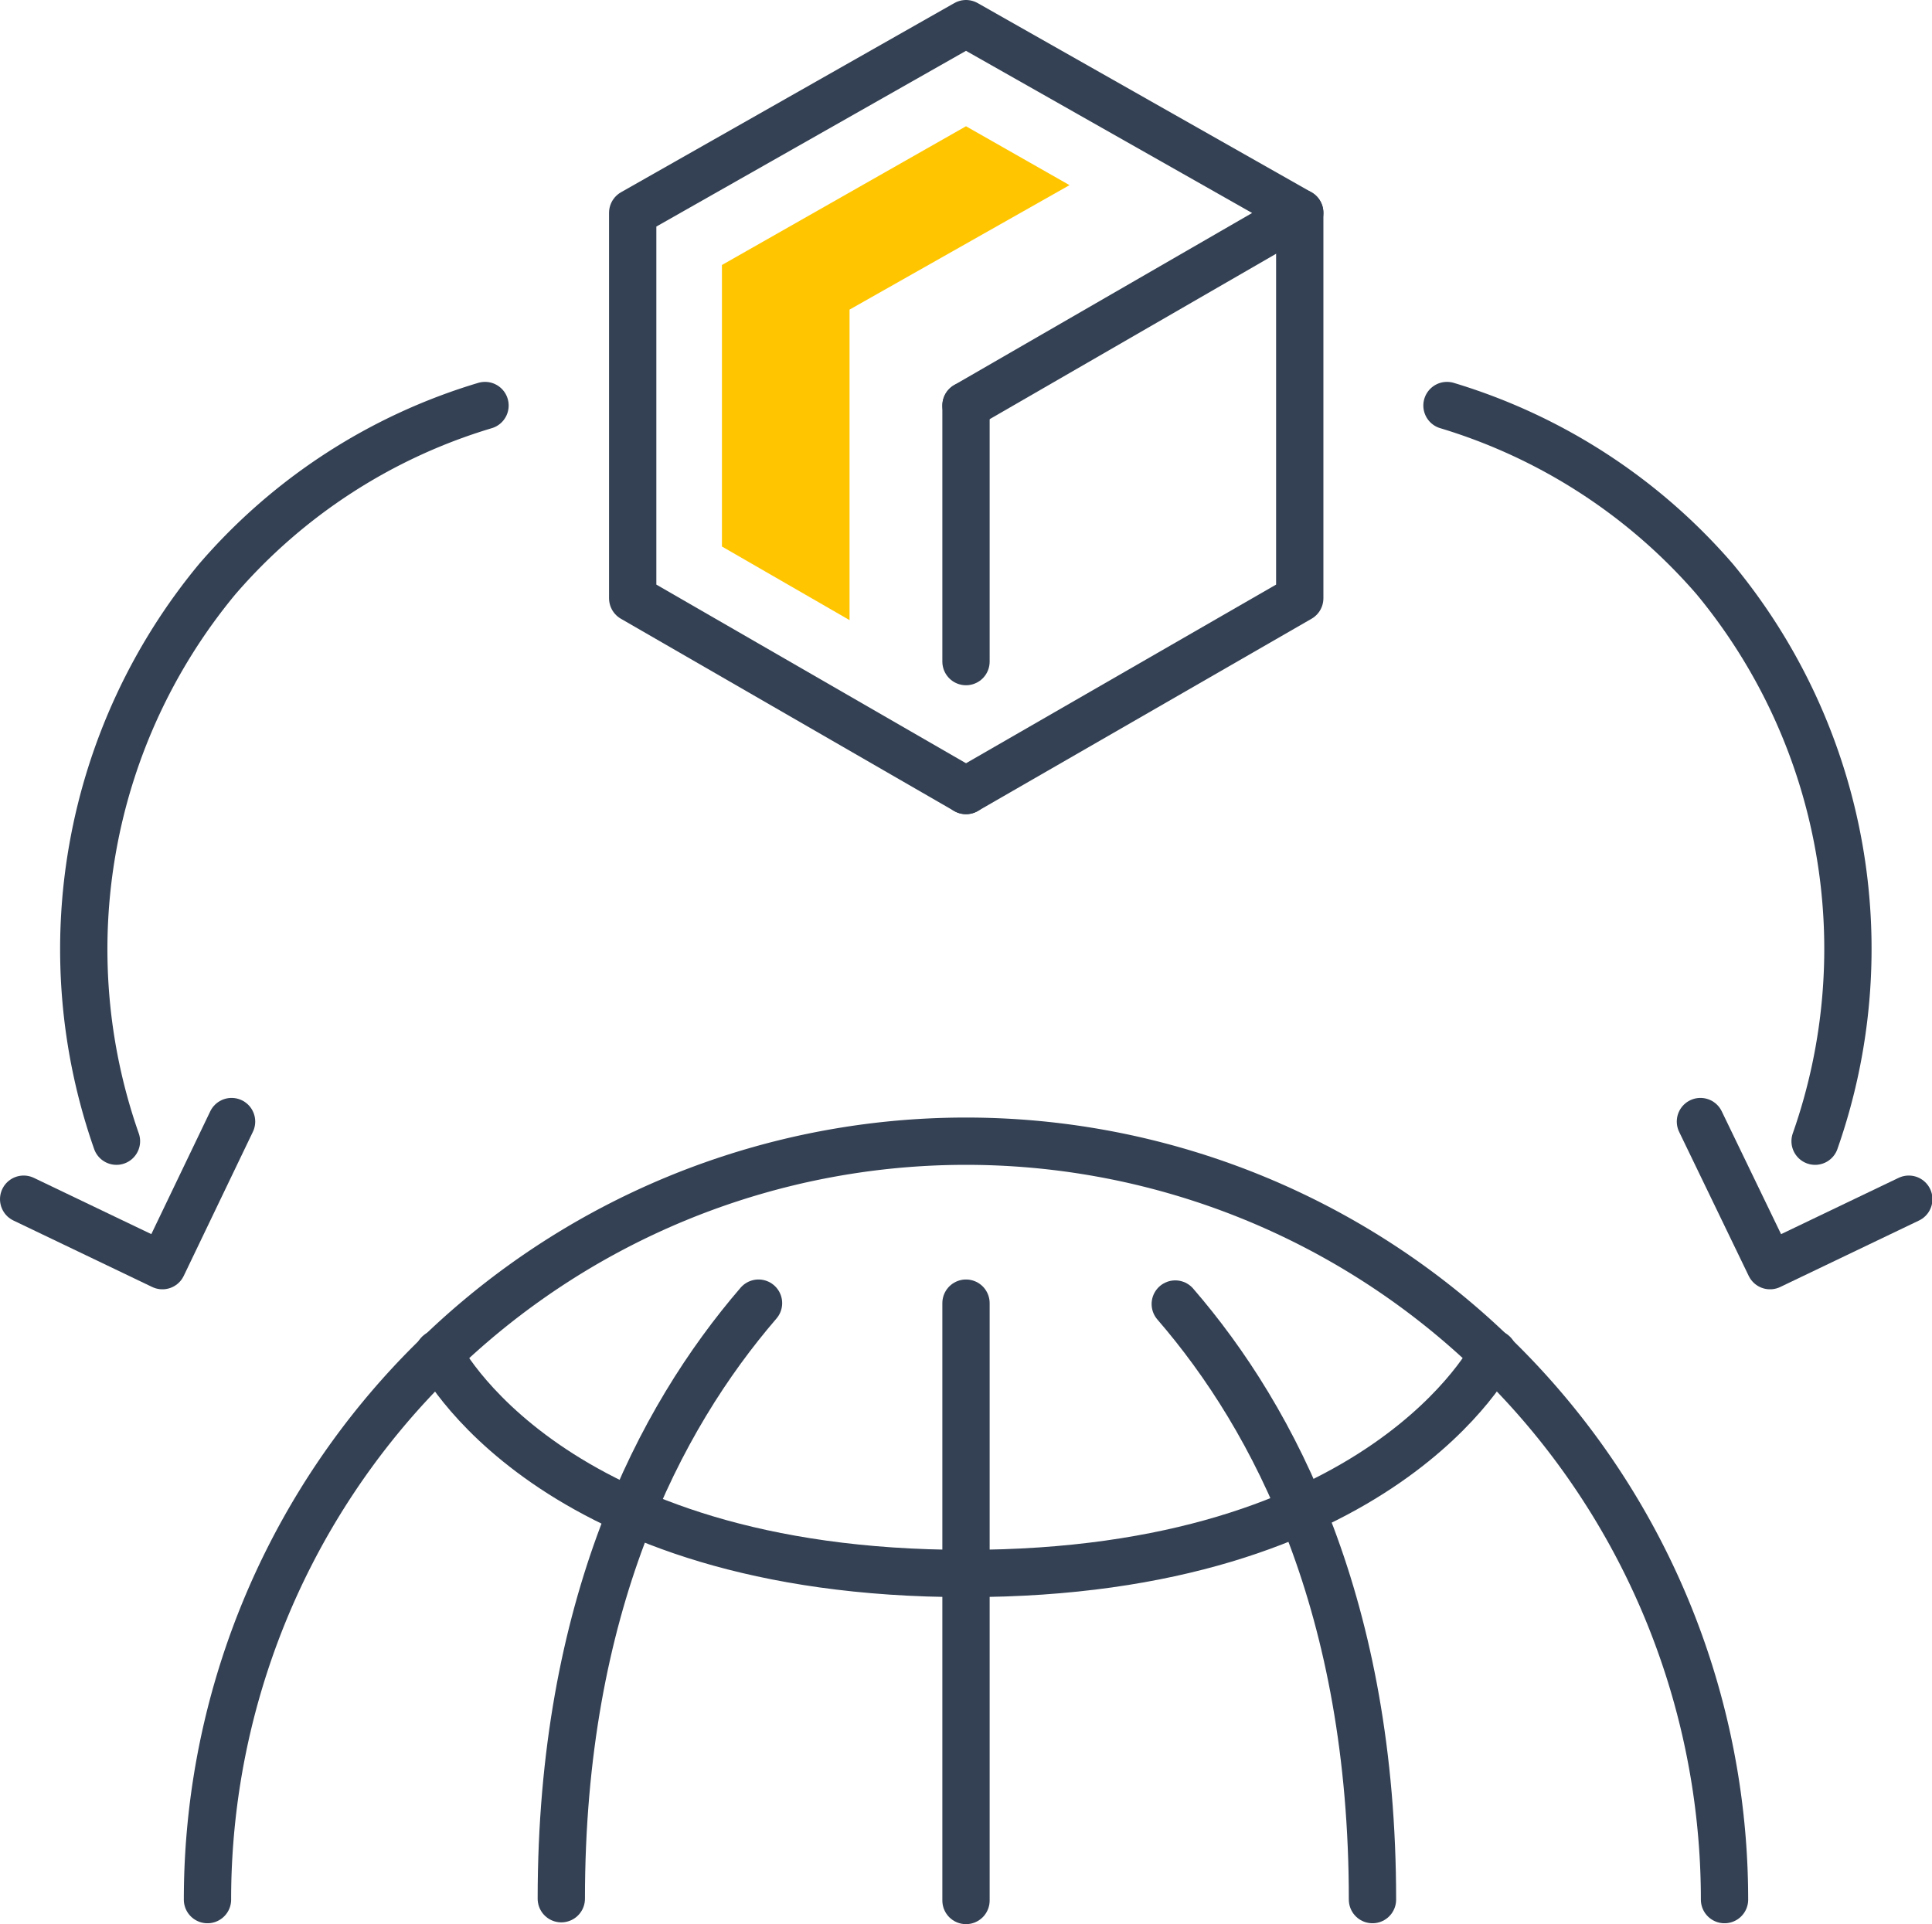
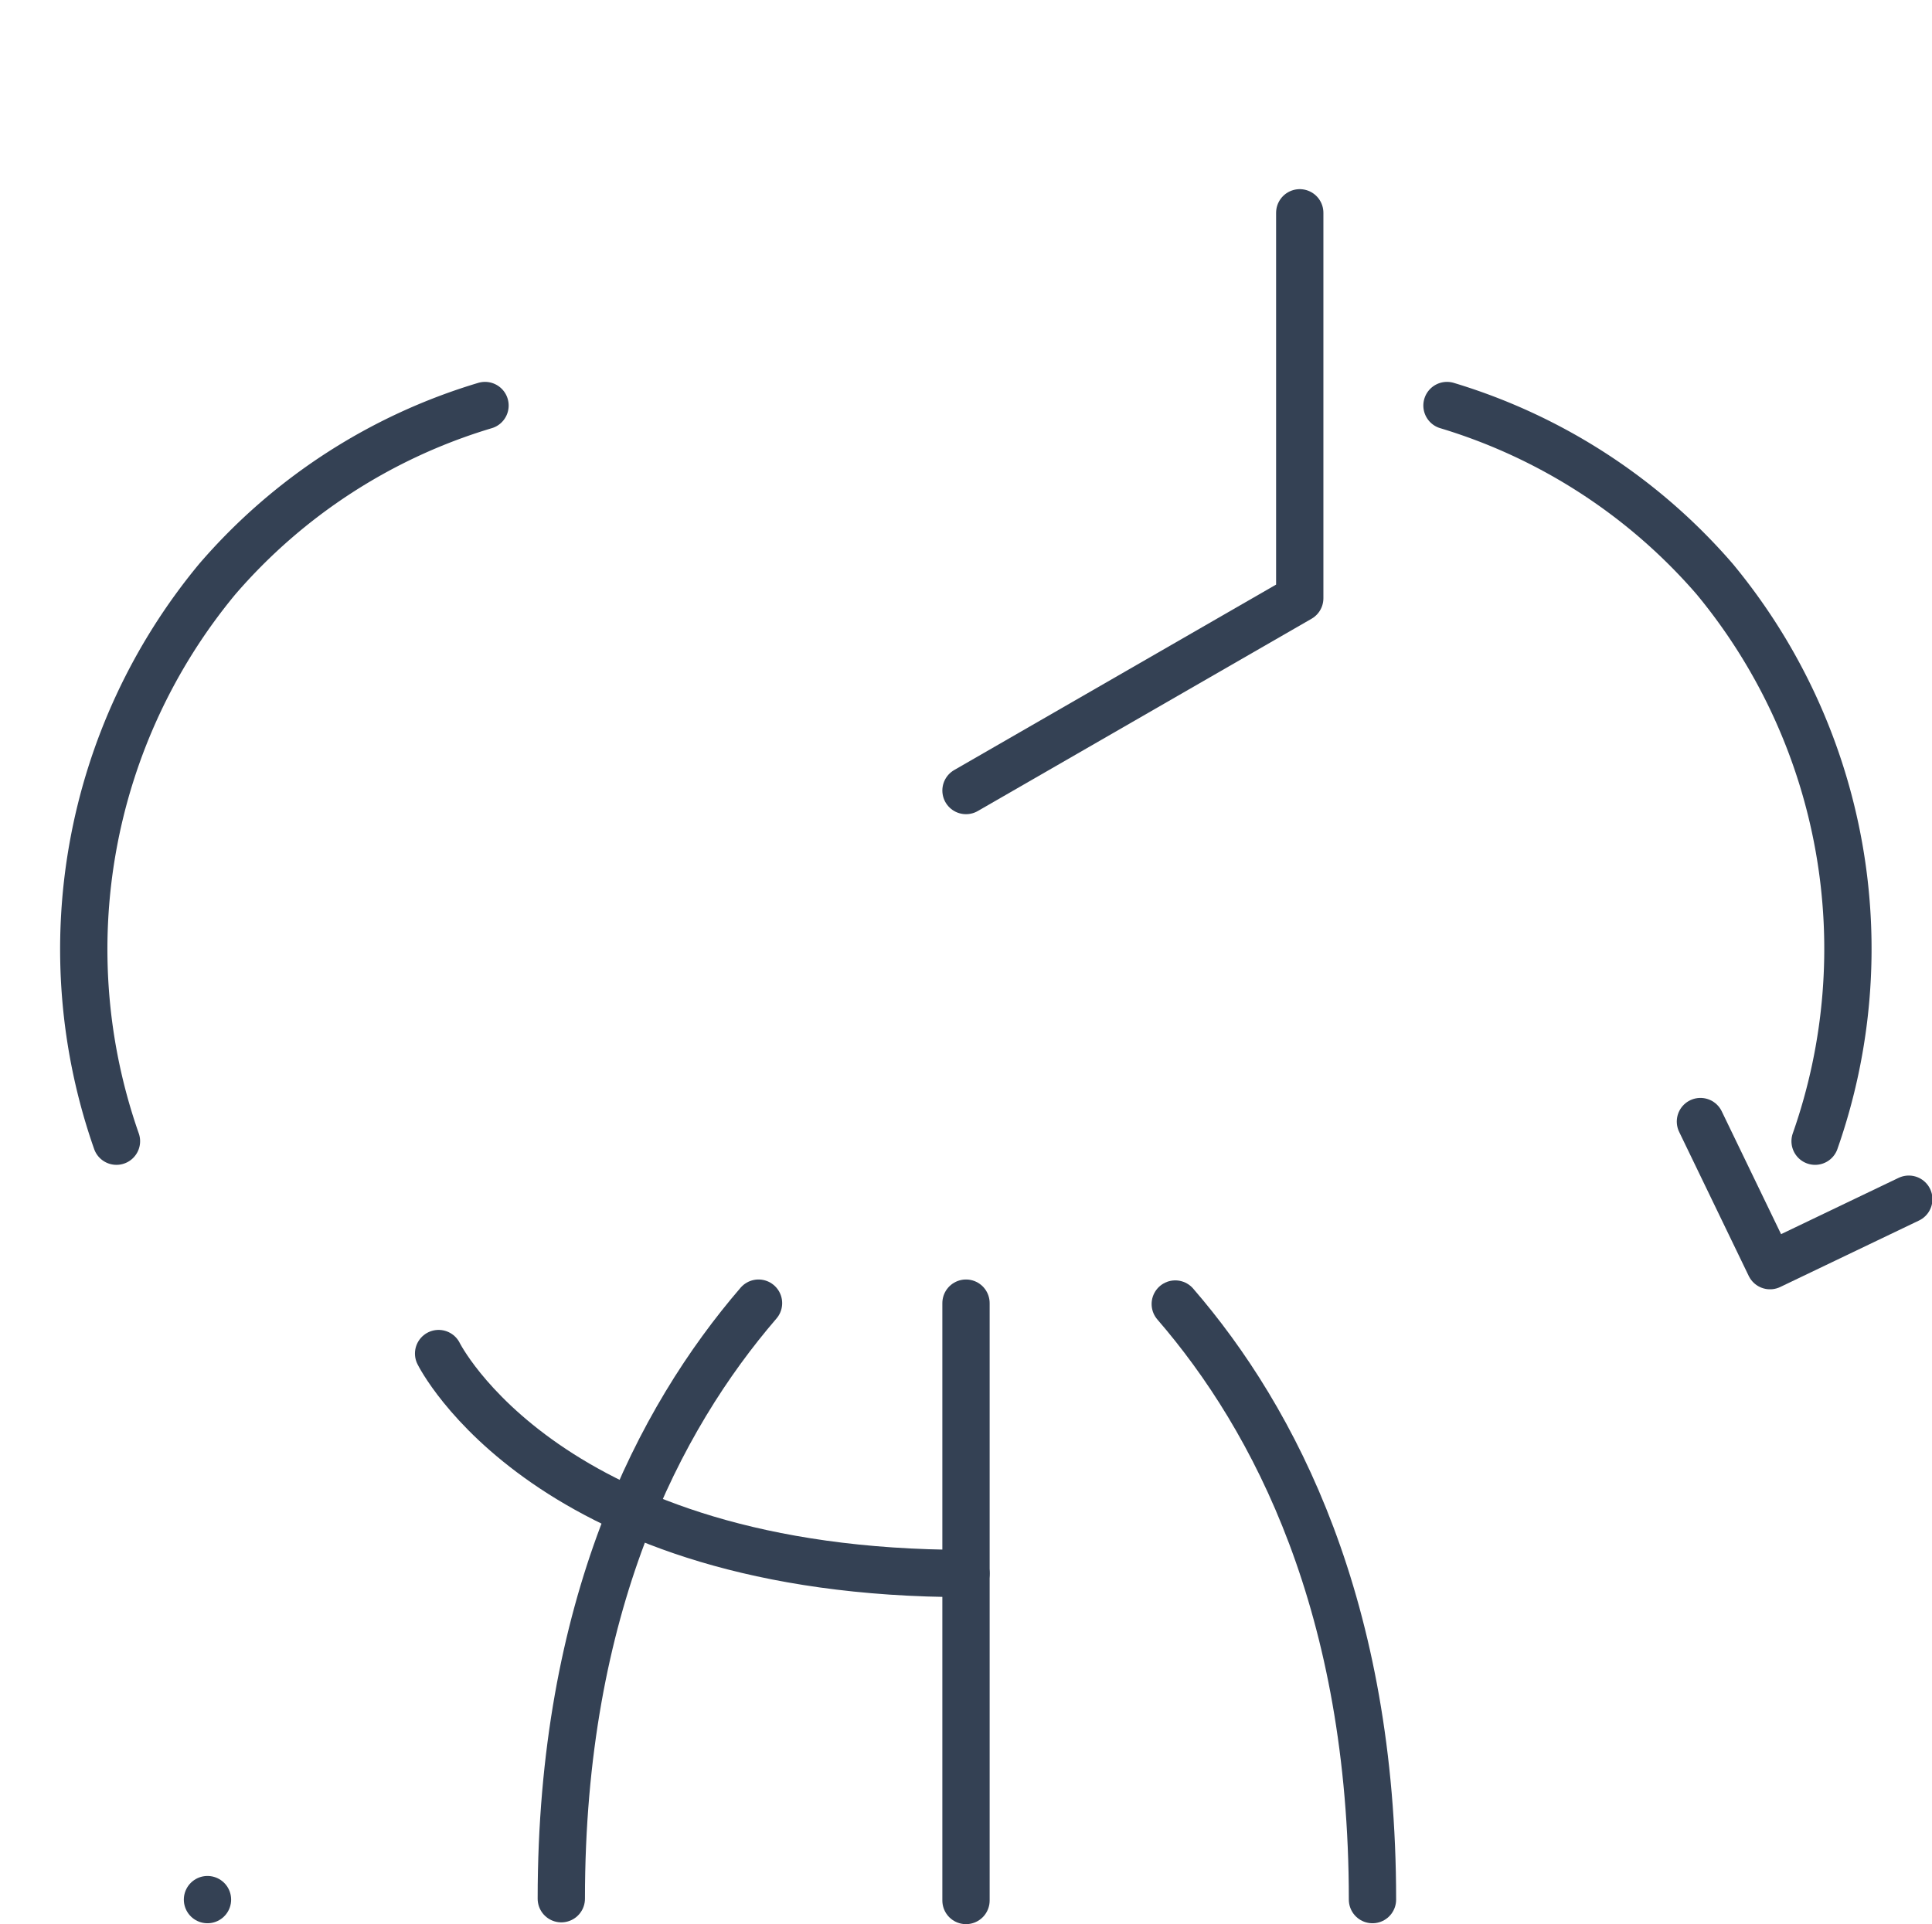
<svg xmlns="http://www.w3.org/2000/svg" width="43.3" height="43.13" viewBox="0 0 43.3 43.13">
  <defs>
    <style>
      .cls-1, .cls-2 {
        fill: none;
        stroke: #344154;
        stroke-linecap: round;
        stroke-width: 1.06px;
      }

      .cls-1 {
        stroke-linejoin: round;
      }

      .cls-2 {
        stroke-miterlimit: 10;
      }

      .cls-3 {
        fill: #ffc600;
      }
    </style>
  </defs>
  <g id="Layer_2" data-name="Layer 2">
    <g id="Icon_Set" data-name="Icon Set">
      <g>
-         <polyline class="cls-1" points="21.65 17.72 14.18 13.41 14.18 4.77 21.65 0.53 29.13 4.77 21.65 9.09" />
        <polyline class="cls-1" points="21.65 17.72 29.13 13.41 29.13 4.77" />
-         <line class="cls-1" x1="21.65" y1="9.09" x2="21.65" y2="14.83" />
        <g>
          <path class="cls-1" d="M32.43,9.09a12.82,12.82,0,0,1,6,3.89,13,13,0,0,1,2.25,12.6" />
          <polyline class="cls-1" points="38.11 25.14 39.67 28.37 42.78 26.88" />
        </g>
        <g>
          <path class="cls-1" d="M10.87,9.09a12.74,12.74,0,0,0-6,3.89,13,13,0,0,0-2.26,12.6" />
-           <polyline class="cls-1" points="5.19 25.14 3.64 28.37 0.53 26.88" />
        </g>
        <g>
          <path class="cls-2" d="M17,29.21c-2.23,2.59-4.42,6.8-4.42,13.35" />
          <path class="cls-2" d="M21.65,35.27c-9.39,0-11.82-4.93-11.82-4.93" />
-           <path class="cls-2" d="M33.47,30.34S31,35.27,21.65,35.27" />
-           <path class="cls-2" d="M4.65,42.58a17,17,0,1,1,34,0v0" />
+           <path class="cls-2" d="M4.65,42.58v0" />
          <path class="cls-2" d="M30.76,42.58v0c0-6.55-2.18-10.76-4.42-13.35" />
        </g>
        <line class="cls-2" x1="21.65" y1="29.21" x2="21.65" y2="42.6" />
-         <polygon class="cls-3" points="16.18 5.94 16.18 12.25 19.04 13.9 19.04 6.94 23.97 4.15 21.65 2.83 16.18 5.94" />
      </g>
    </g>
  </g>
</svg>